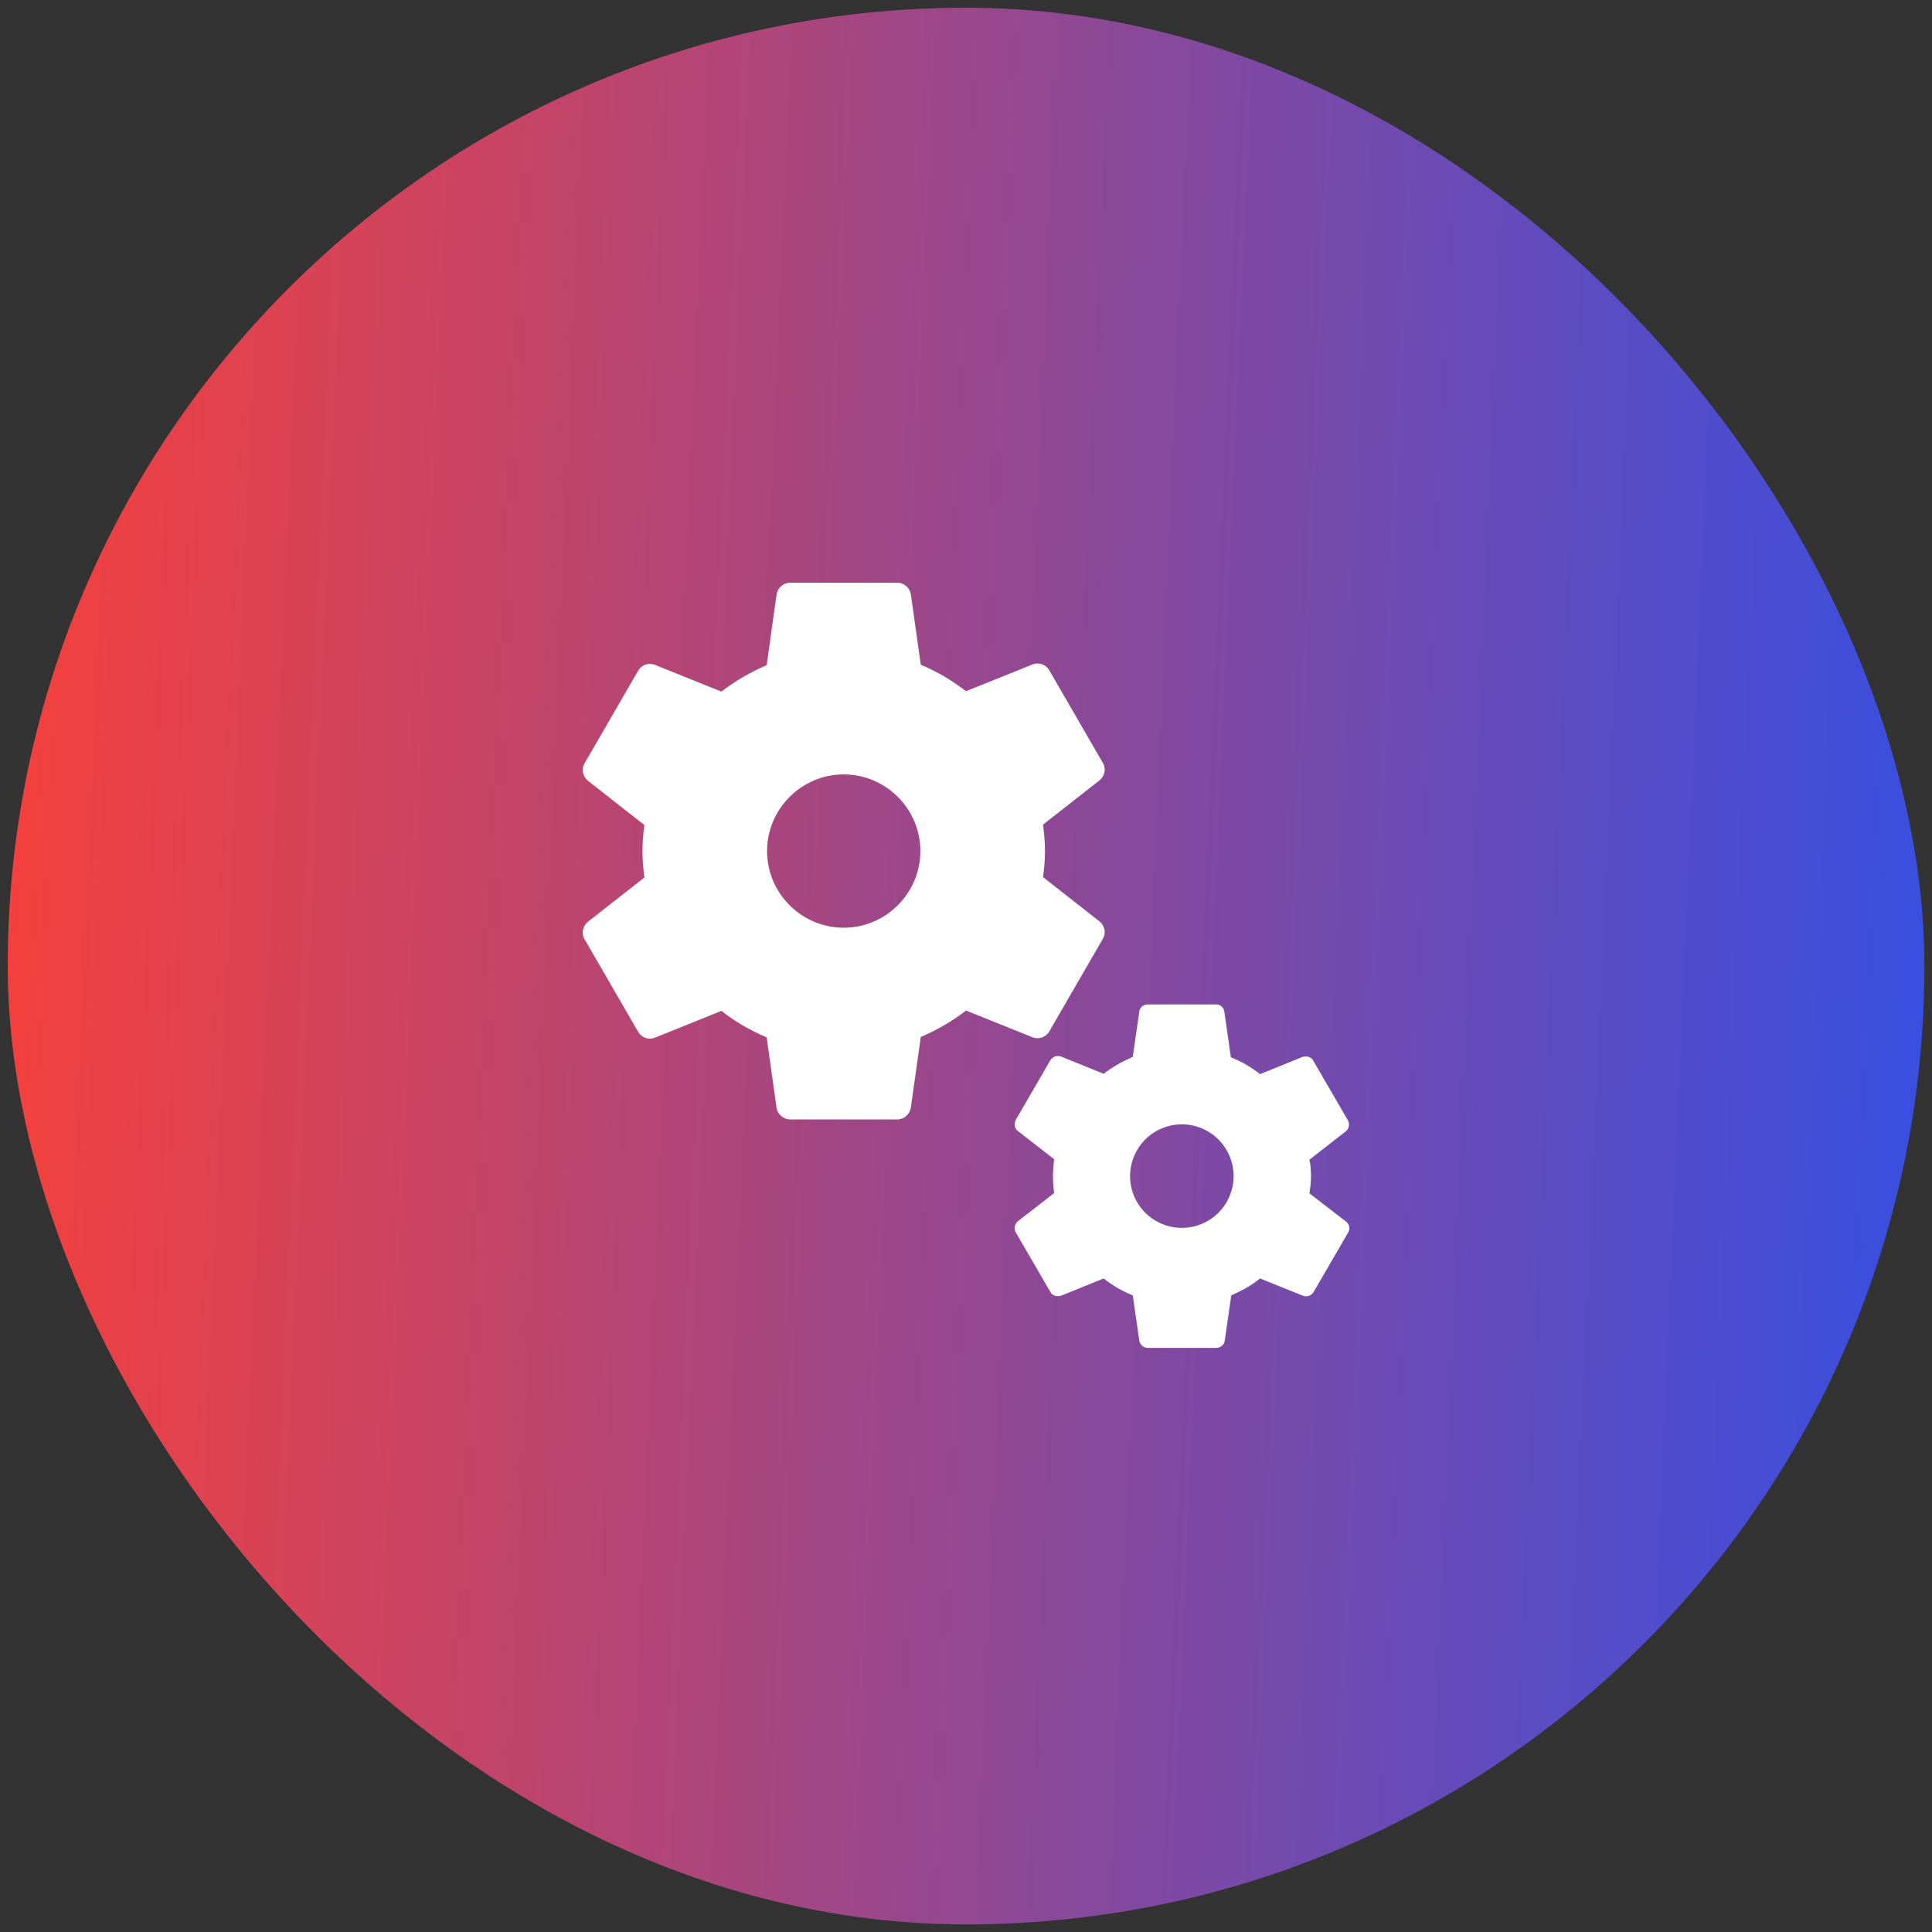
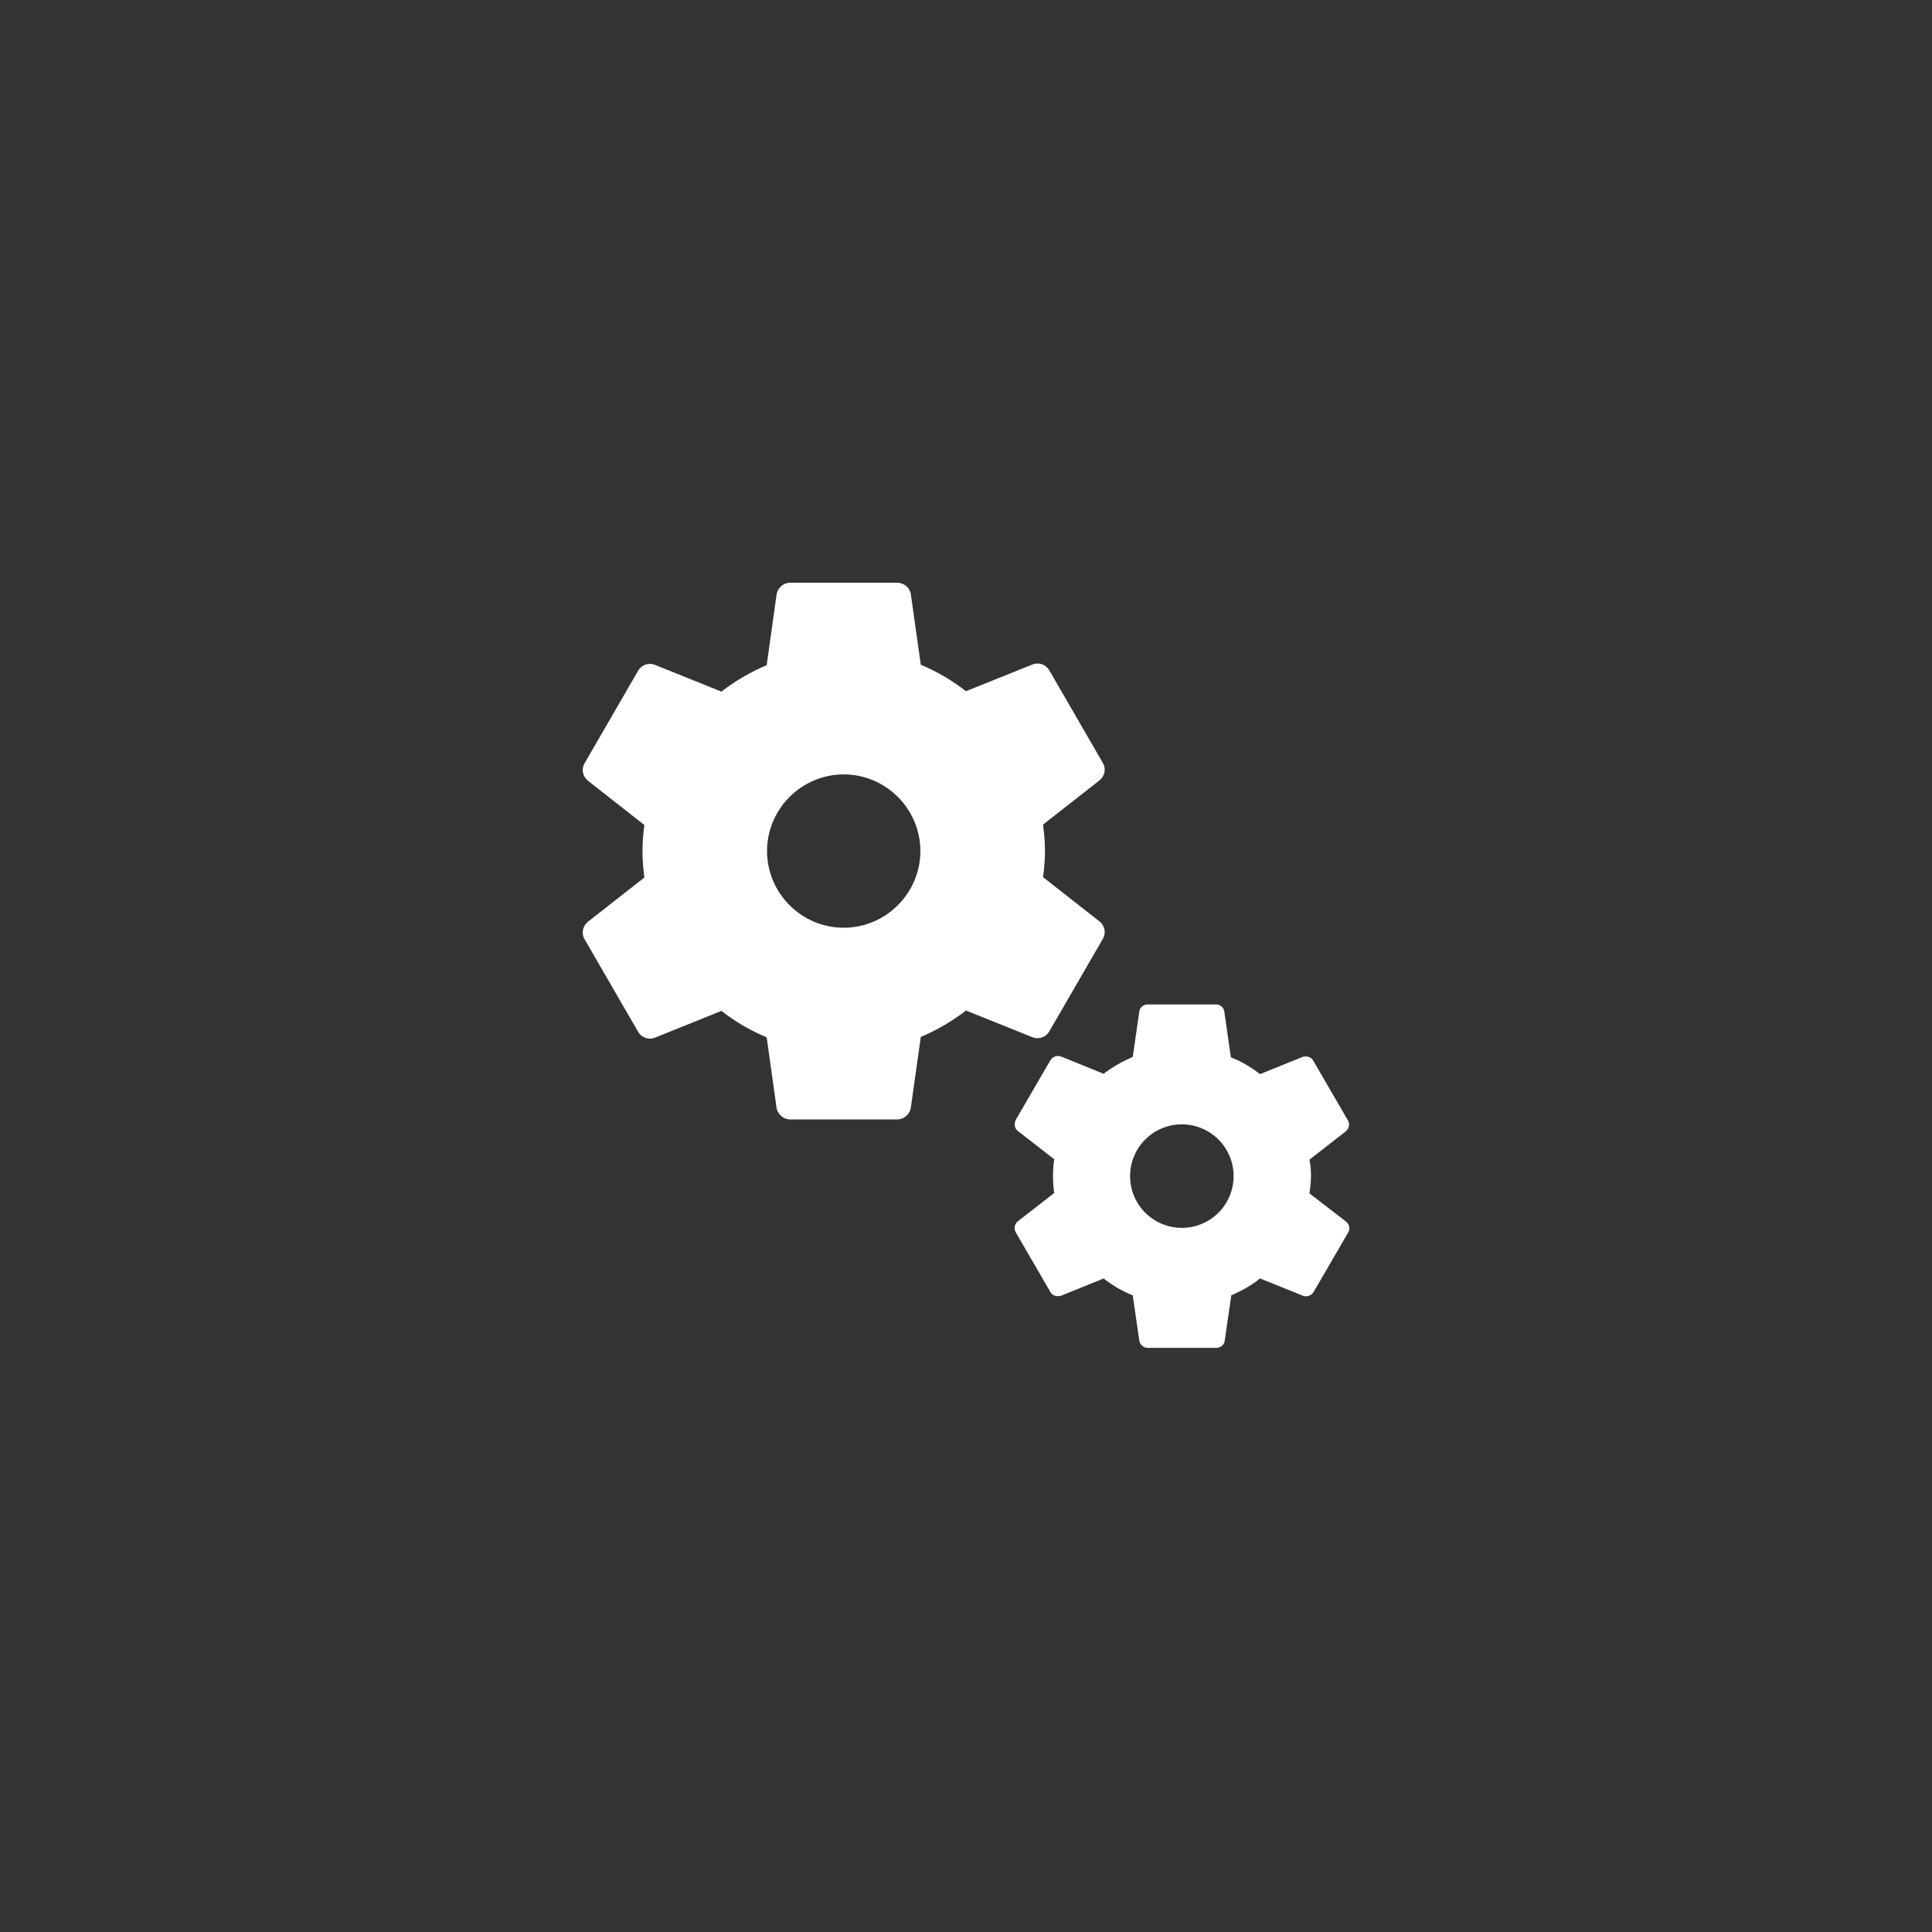
<svg xmlns="http://www.w3.org/2000/svg" width="42" height="42" viewBox="0 0 42 42" fill="none">
  <rect x="0" y="0" width="42" height="42" fill="#333333" stroke="none" />
-   <rect x="0.168" y="0.168" width="41.667" height="41.667" rx="20.833" fill="url(#paint0_linear_184_1276)" />
  <path d="M22.808 22.426L23.975 20.41C24.05 20.285 24.017 20.126 23.908 20.035L22.675 19.068C22.7 18.885 22.717 18.693 22.717 18.501C22.717 18.31 22.7 18.118 22.675 17.926L23.908 16.96C24.017 16.868 24.05 16.71 23.975 16.585L22.808 14.568C22.733 14.443 22.583 14.393 22.45 14.443L21 15.026C20.7 14.793 20.375 14.601 20.017 14.451L19.8 12.91C19.786 12.842 19.75 12.782 19.697 12.738C19.644 12.694 19.577 12.669 19.508 12.668H17.175C17.033 12.668 16.908 12.776 16.883 12.918L16.667 14.46C16.317 14.61 15.983 14.801 15.683 15.035L14.233 14.451C14.1 14.401 13.95 14.451 13.875 14.576L12.708 16.593C12.633 16.718 12.667 16.876 12.775 16.968L14.008 17.935C13.983 18.118 13.967 18.31 13.967 18.501C13.967 18.693 13.983 18.885 14.008 19.076L12.775 20.043C12.667 20.135 12.633 20.293 12.708 20.418L13.875 22.435C13.95 22.56 14.1 22.61 14.233 22.56L15.683 21.976C15.983 22.21 16.308 22.401 16.667 22.551L16.883 24.093C16.908 24.226 17.033 24.335 17.175 24.335H19.508C19.65 24.335 19.775 24.226 19.8 24.085L20.017 22.543C20.367 22.393 20.7 22.201 21 21.968L22.45 22.551C22.583 22.601 22.733 22.551 22.808 22.426ZM18.342 20.168C17.425 20.168 16.675 19.418 16.675 18.501C16.675 17.585 17.425 16.835 18.342 16.835C19.258 16.835 20.008 17.585 20.008 18.501C20.008 19.418 19.258 20.168 18.342 20.168ZM29.267 26.56L28.467 25.943C28.483 25.826 28.5 25.701 28.5 25.576C28.5 25.451 28.492 25.326 28.467 25.21L29.258 24.593C29.325 24.535 29.35 24.435 29.3 24.351L28.55 23.06C28.508 22.976 28.408 22.951 28.317 22.976L27.392 23.351C27.2 23.201 26.992 23.076 26.758 22.985L26.617 22.001C26.613 21.957 26.594 21.915 26.561 21.884C26.529 21.853 26.486 21.836 26.442 21.835H24.95C24.858 21.835 24.775 21.901 24.767 21.993L24.625 22.976C24.4 23.076 24.183 23.193 23.992 23.343L23.067 22.968C23.024 22.952 22.977 22.952 22.935 22.967C22.892 22.982 22.856 23.012 22.833 23.051L22.083 24.343C22.042 24.426 22.05 24.526 22.125 24.585L22.917 25.201C22.883 25.445 22.883 25.691 22.917 25.935L22.125 26.551C22.058 26.61 22.033 26.71 22.083 26.793L22.833 28.085C22.875 28.168 22.975 28.193 23.067 28.168L23.992 27.793C24.183 27.943 24.392 28.068 24.625 28.16L24.767 29.143C24.783 29.235 24.858 29.301 24.95 29.301H26.442C26.533 29.301 26.617 29.235 26.625 29.143L26.767 28.16C26.992 28.06 27.208 27.943 27.392 27.793L28.325 28.168C28.408 28.201 28.508 28.168 28.558 28.085L29.308 26.793C29.358 26.718 29.333 26.618 29.267 26.56ZM25.692 26.693C25.544 26.693 25.398 26.664 25.261 26.607C25.125 26.55 25.001 26.468 24.896 26.363C24.792 26.259 24.709 26.134 24.652 25.998C24.596 25.861 24.567 25.715 24.567 25.567C24.567 25.419 24.596 25.273 24.653 25.137C24.709 25 24.792 24.876 24.897 24.771C25.001 24.667 25.125 24.584 25.262 24.528C25.398 24.471 25.545 24.442 25.693 24.442C25.991 24.442 26.277 24.561 26.488 24.772C26.699 24.983 26.818 25.27 26.818 25.568C26.817 25.866 26.699 26.153 26.488 26.364C26.276 26.575 25.99 26.693 25.692 26.693Z" fill="white" />
  <defs>
    <linearGradient id="paint0_linear_184_1276" x1="0.168" y1="0.168" x2="43.571" y2="2.063" gradientUnits="userSpaceOnUse">
      <stop stop-color="#F8403A" />
      <stop offset="1" stop-color="#354FE4" />
    </linearGradient>
  </defs>
</svg>